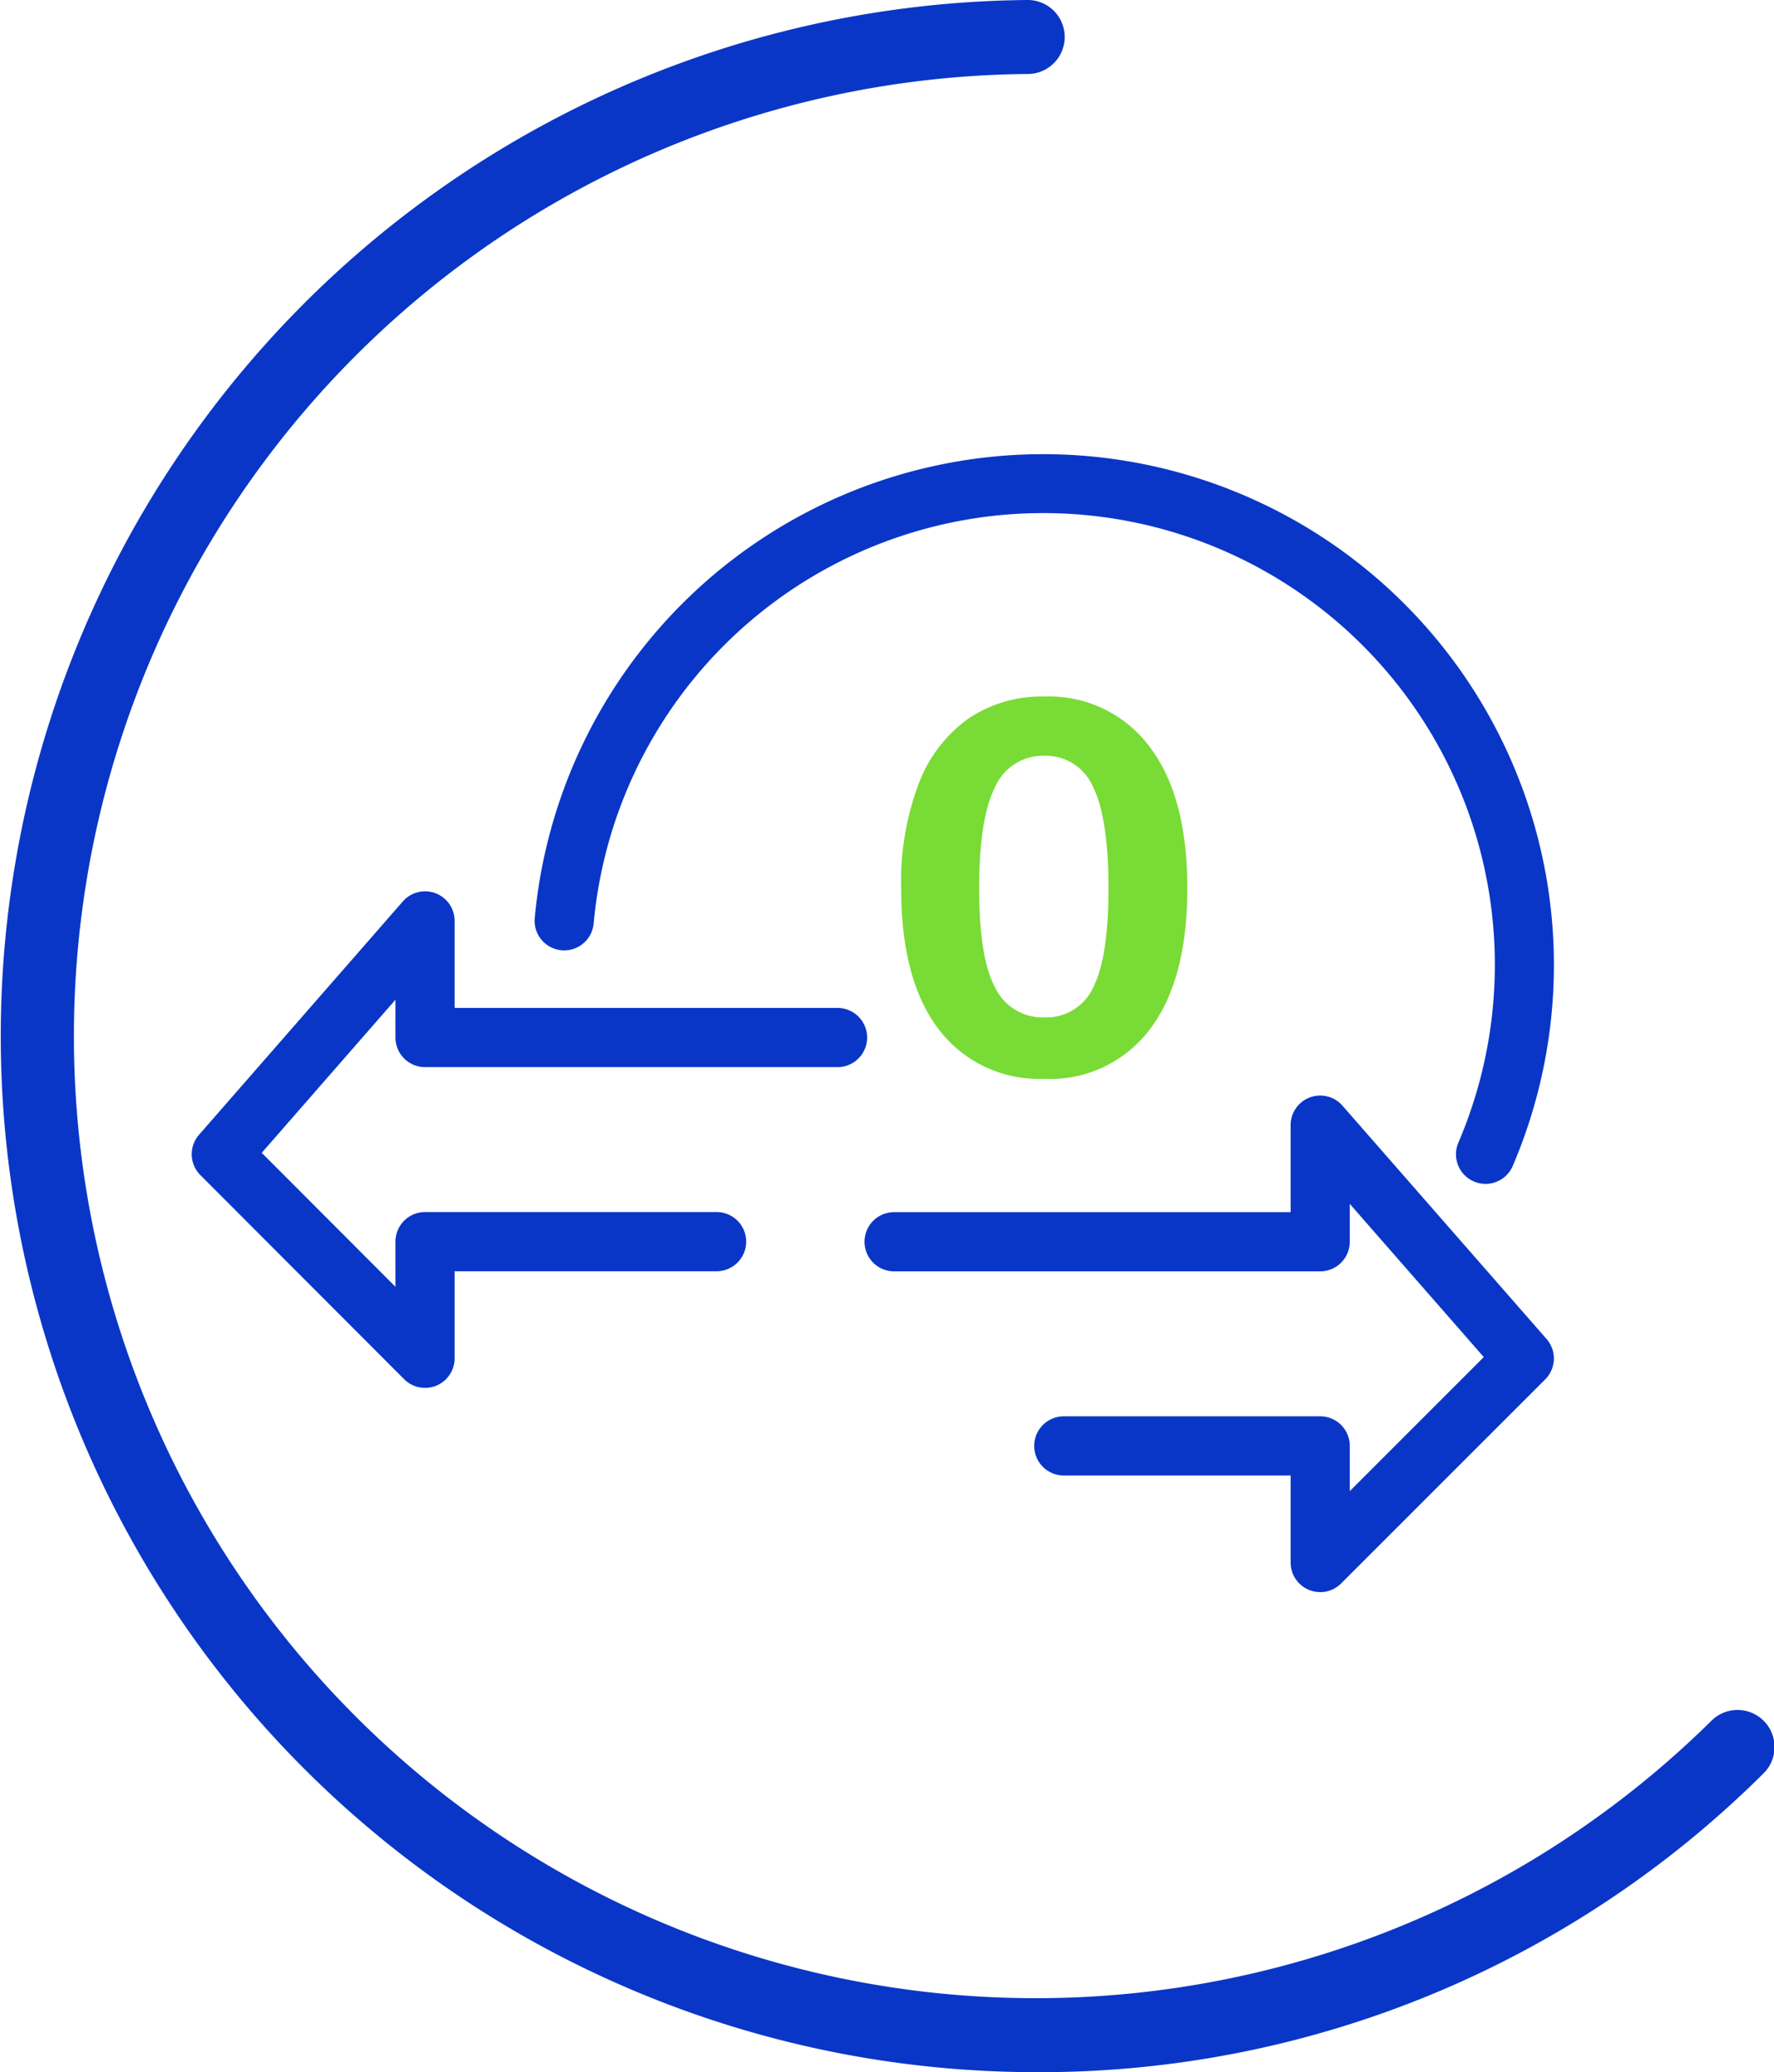
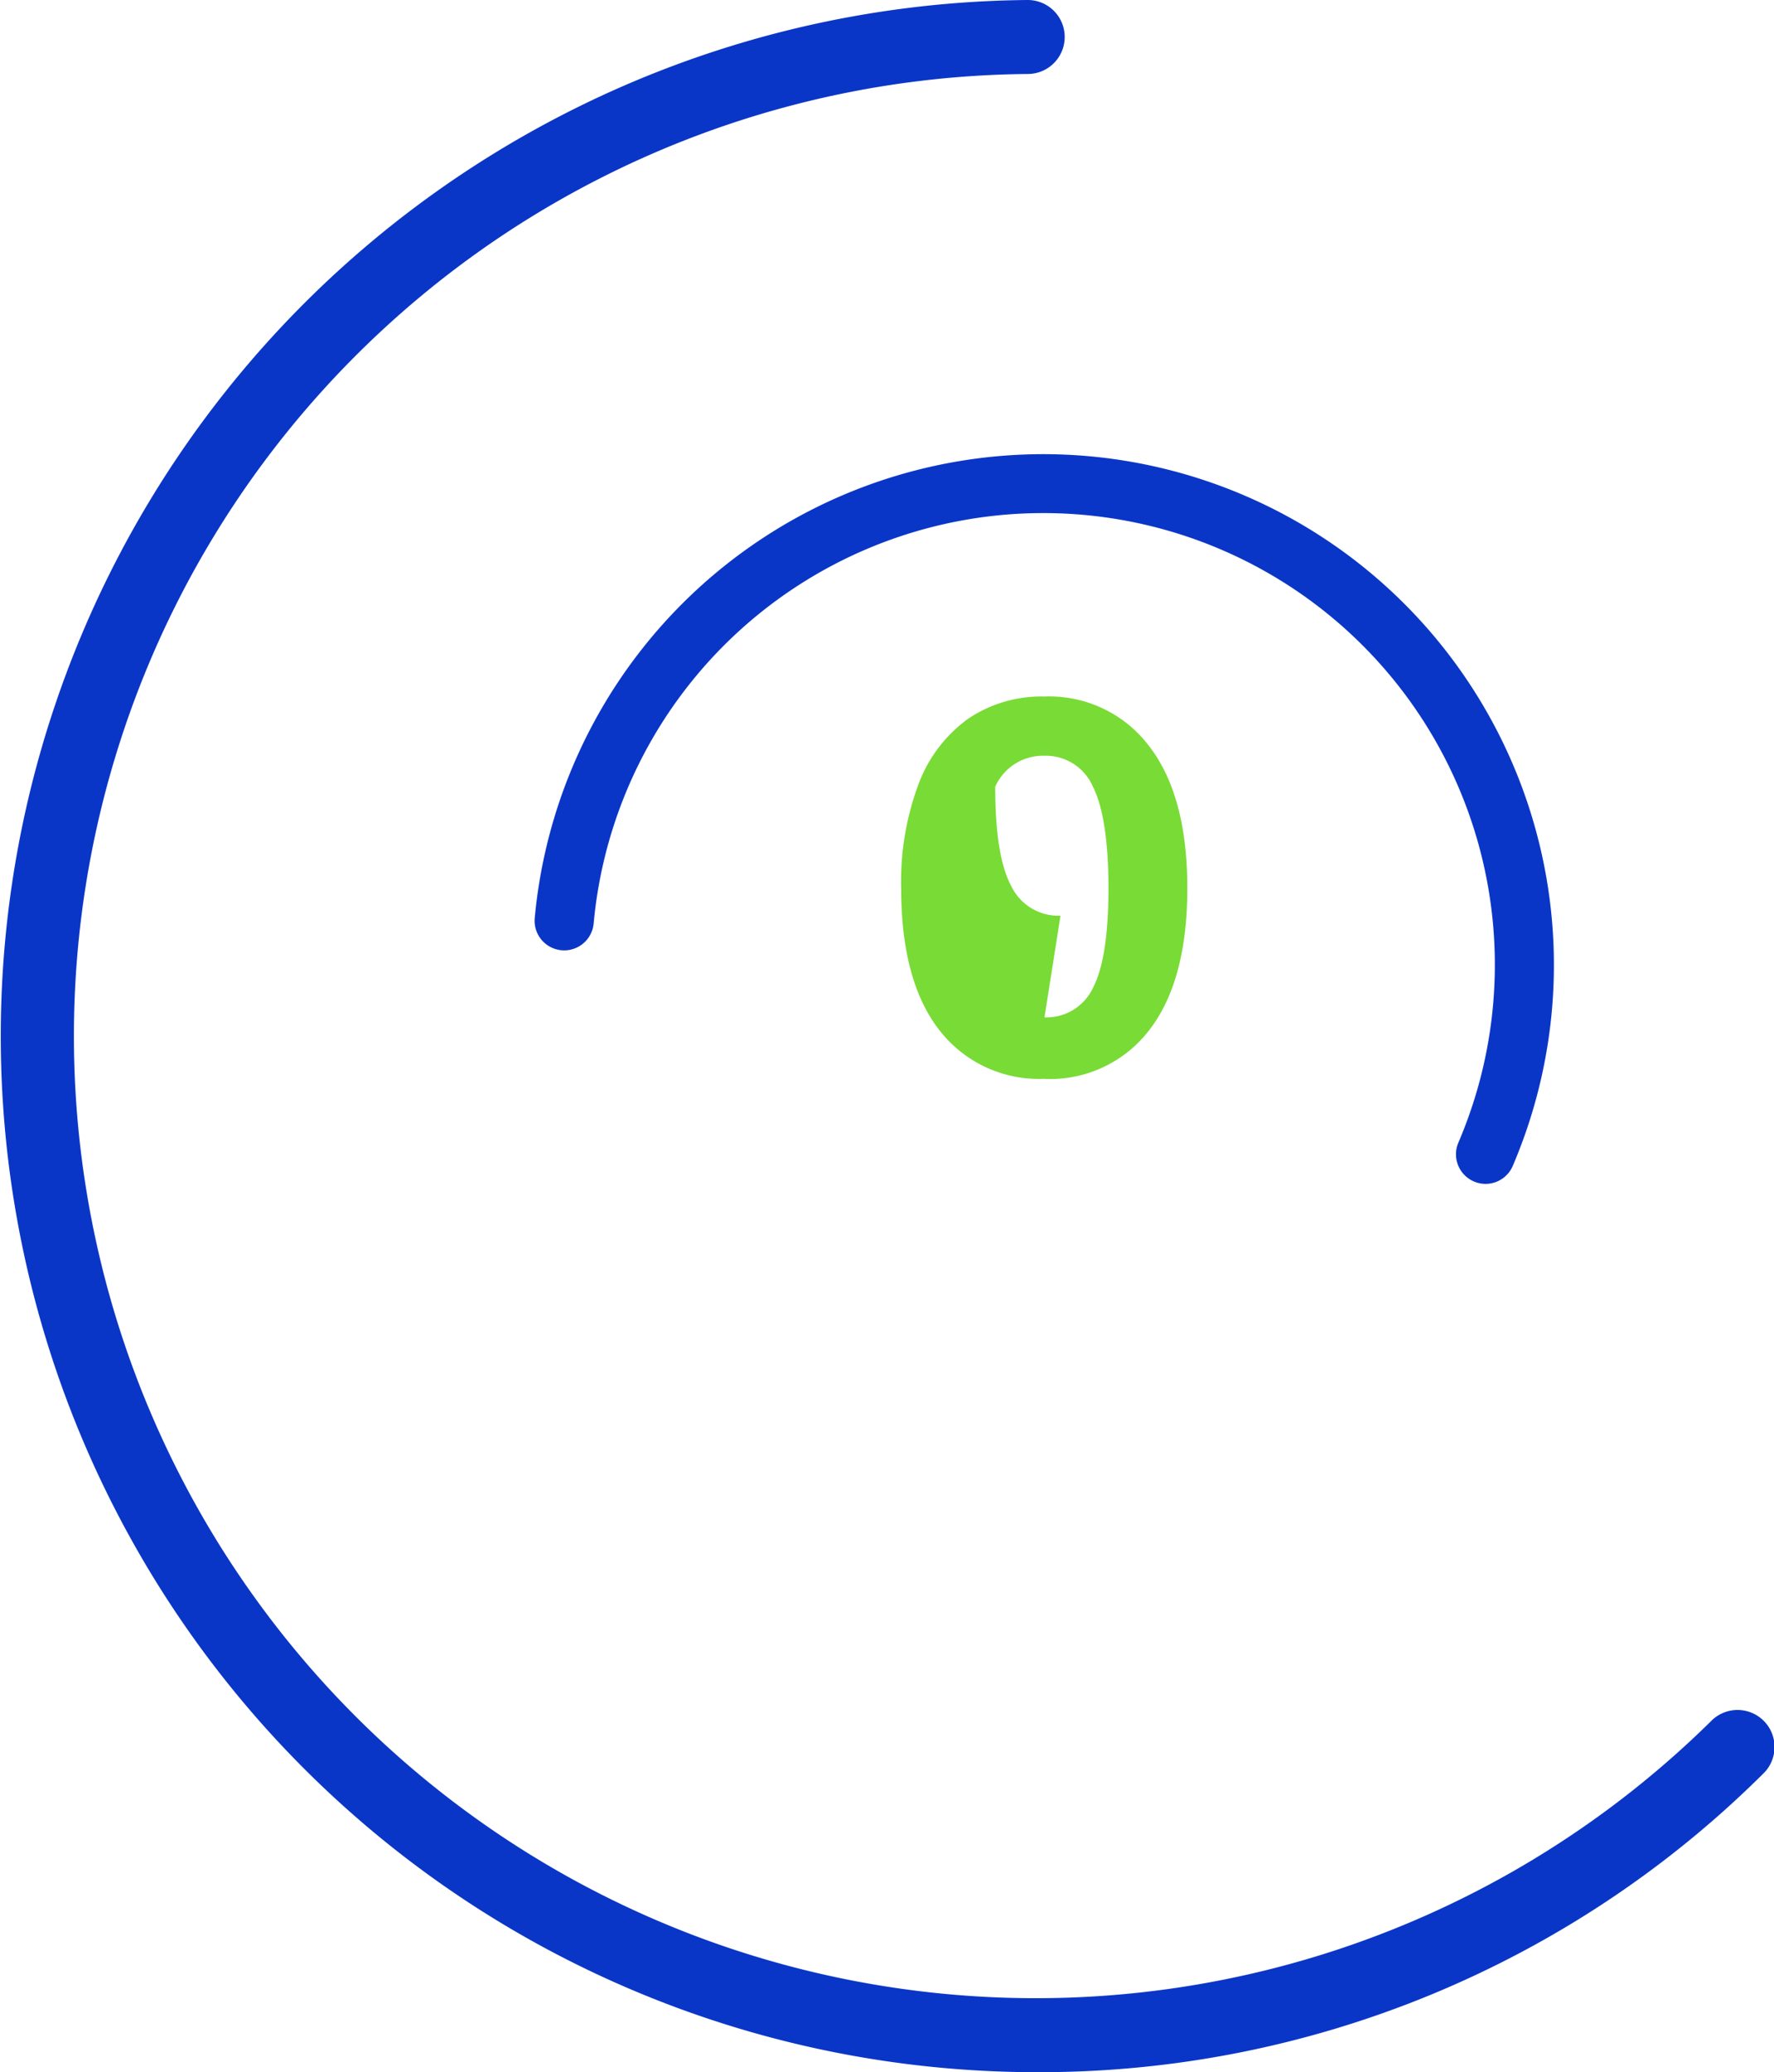
<svg xmlns="http://www.w3.org/2000/svg" width="112.185" height="131" viewBox="0 0 112.185 131">
  <g id="Section03_VT_Icons-05" transform="translate(-37.823 -37.73)">
-     <path id="Path_85558" data-name="Path 85558" d="M275.343,238.4a7.948,7.948,0,0,1-6.668-3.1q-2.395-3.1-2.395-8.935a17.556,17.556,0,0,1,1.105-6.611,8.933,8.933,0,0,1,3.136-4.118,8.257,8.257,0,0,1,4.824-1.4,7.906,7.906,0,0,1,6.61,3.128q2.421,3.128,2.42,8.99c0,3.909-.8,6.87-2.387,8.943a7.9,7.9,0,0,1-6.643,3.111Zm0-3.884a3.239,3.239,0,0,0,3.071-1.876q.973-1.875.975-6.279c0-2.936-.329-5.146-.99-6.441a3.245,3.245,0,0,0-3.071-1.941,3.3,3.3,0,0,0-3.1,1.958q-1.014,1.957-1.015,6.426c0,2.978.337,5.014,1.008,6.271a3.31,3.31,0,0,0,3.118,1.883Z" transform="translate(-171.468 -132.472)" fill="#79db35" />
+     <path id="Path_85558" data-name="Path 85558" d="M275.343,238.4a7.948,7.948,0,0,1-6.668-3.1q-2.395-3.1-2.395-8.935a17.556,17.556,0,0,1,1.105-6.611,8.933,8.933,0,0,1,3.136-4.118,8.257,8.257,0,0,1,4.824-1.4,7.906,7.906,0,0,1,6.61,3.128q2.421,3.128,2.42,8.99c0,3.909-.8,6.87-2.387,8.943a7.9,7.9,0,0,1-6.643,3.111Zm0-3.884a3.239,3.239,0,0,0,3.071-1.876q.973-1.875.975-6.279c0-2.936-.329-5.146-.99-6.441a3.245,3.245,0,0,0-3.071-1.941,3.3,3.3,0,0,0-3.1,1.958c0,2.978.337,5.014,1.008,6.271a3.31,3.31,0,0,0,3.118,1.883Z" transform="translate(-171.468 -132.472)" fill="#79db35" />
    <g id="Group_164832" data-name="Group 164832" transform="translate(49.946 66.422)">
-       <path id="Path_85559" data-name="Path 85559" d="M101.184,295a1.872,1.872,0,0,1-1.325-.549L86.972,281.548A1.868,1.868,0,0,1,86.887,279l12.887-14.75a1.869,1.869,0,0,1,3.278,1.23v5.5h24.214a1.871,1.871,0,0,1,0,3.742H101.181a1.872,1.872,0,0,1-1.871-1.871v-2.39l-8.456,9.679,8.456,8.469v-2.854a1.872,1.872,0,0,1,1.871-1.871h18.437a1.871,1.871,0,1,1,0,3.742H103.052v5.5A1.87,1.87,0,0,1,101.181,295Z" transform="translate(-86.425 -235.953)" fill="#0a36c7" />
-       <path id="Path_85560" data-name="Path 85560" d="M285.807,346.746a1.87,1.87,0,0,1-1.871-1.871v-5.5H269.592a1.871,1.871,0,0,1,0-3.742h16.214a1.872,1.872,0,0,1,1.871,1.871v2.859l8.474-8.474-8.474-9.686v2.395a1.872,1.872,0,0,1-1.871,1.871H258.861a1.871,1.871,0,0,1,0-3.742h25.075v-5.5a1.87,1.87,0,0,1,3.278-1.232l12.907,14.75a1.871,1.871,0,0,1-.085,2.554L287.129,346.2a1.872,1.872,0,0,1-1.322.549Z" transform="translate(-214.442 -274.789)" fill="#0a36c7" />
      <path id="Path_85561" data-name="Path 85561" d="M233.485,198.9a1.871,1.871,0,0,1-1.716-2.609,28.555,28.555,0,1,0-54.685-13.845,1.871,1.871,0,0,1-3.727-.334,32.294,32.294,0,1,1,61.849,15.656,1.872,1.872,0,0,1-1.721,1.133Z" transform="translate(-151.666 -152.75)" fill="#0a36c7" />
    </g>
    <path id="Path_85562" data-name="Path 85562" d="M103.391,168.73q-1.074,0-2.155-.037a65.5,65.5,0,0,1,1.6-130.963h.017a2.339,2.339,0,0,1,.017,4.677,60.823,60.823,0,1,0,43.155,104.131,2.341,2.341,0,1,1,3.29,3.33,64.879,64.879,0,0,1-45.919,18.861Z" fill="#0a36c7" />
  </g>
</svg>